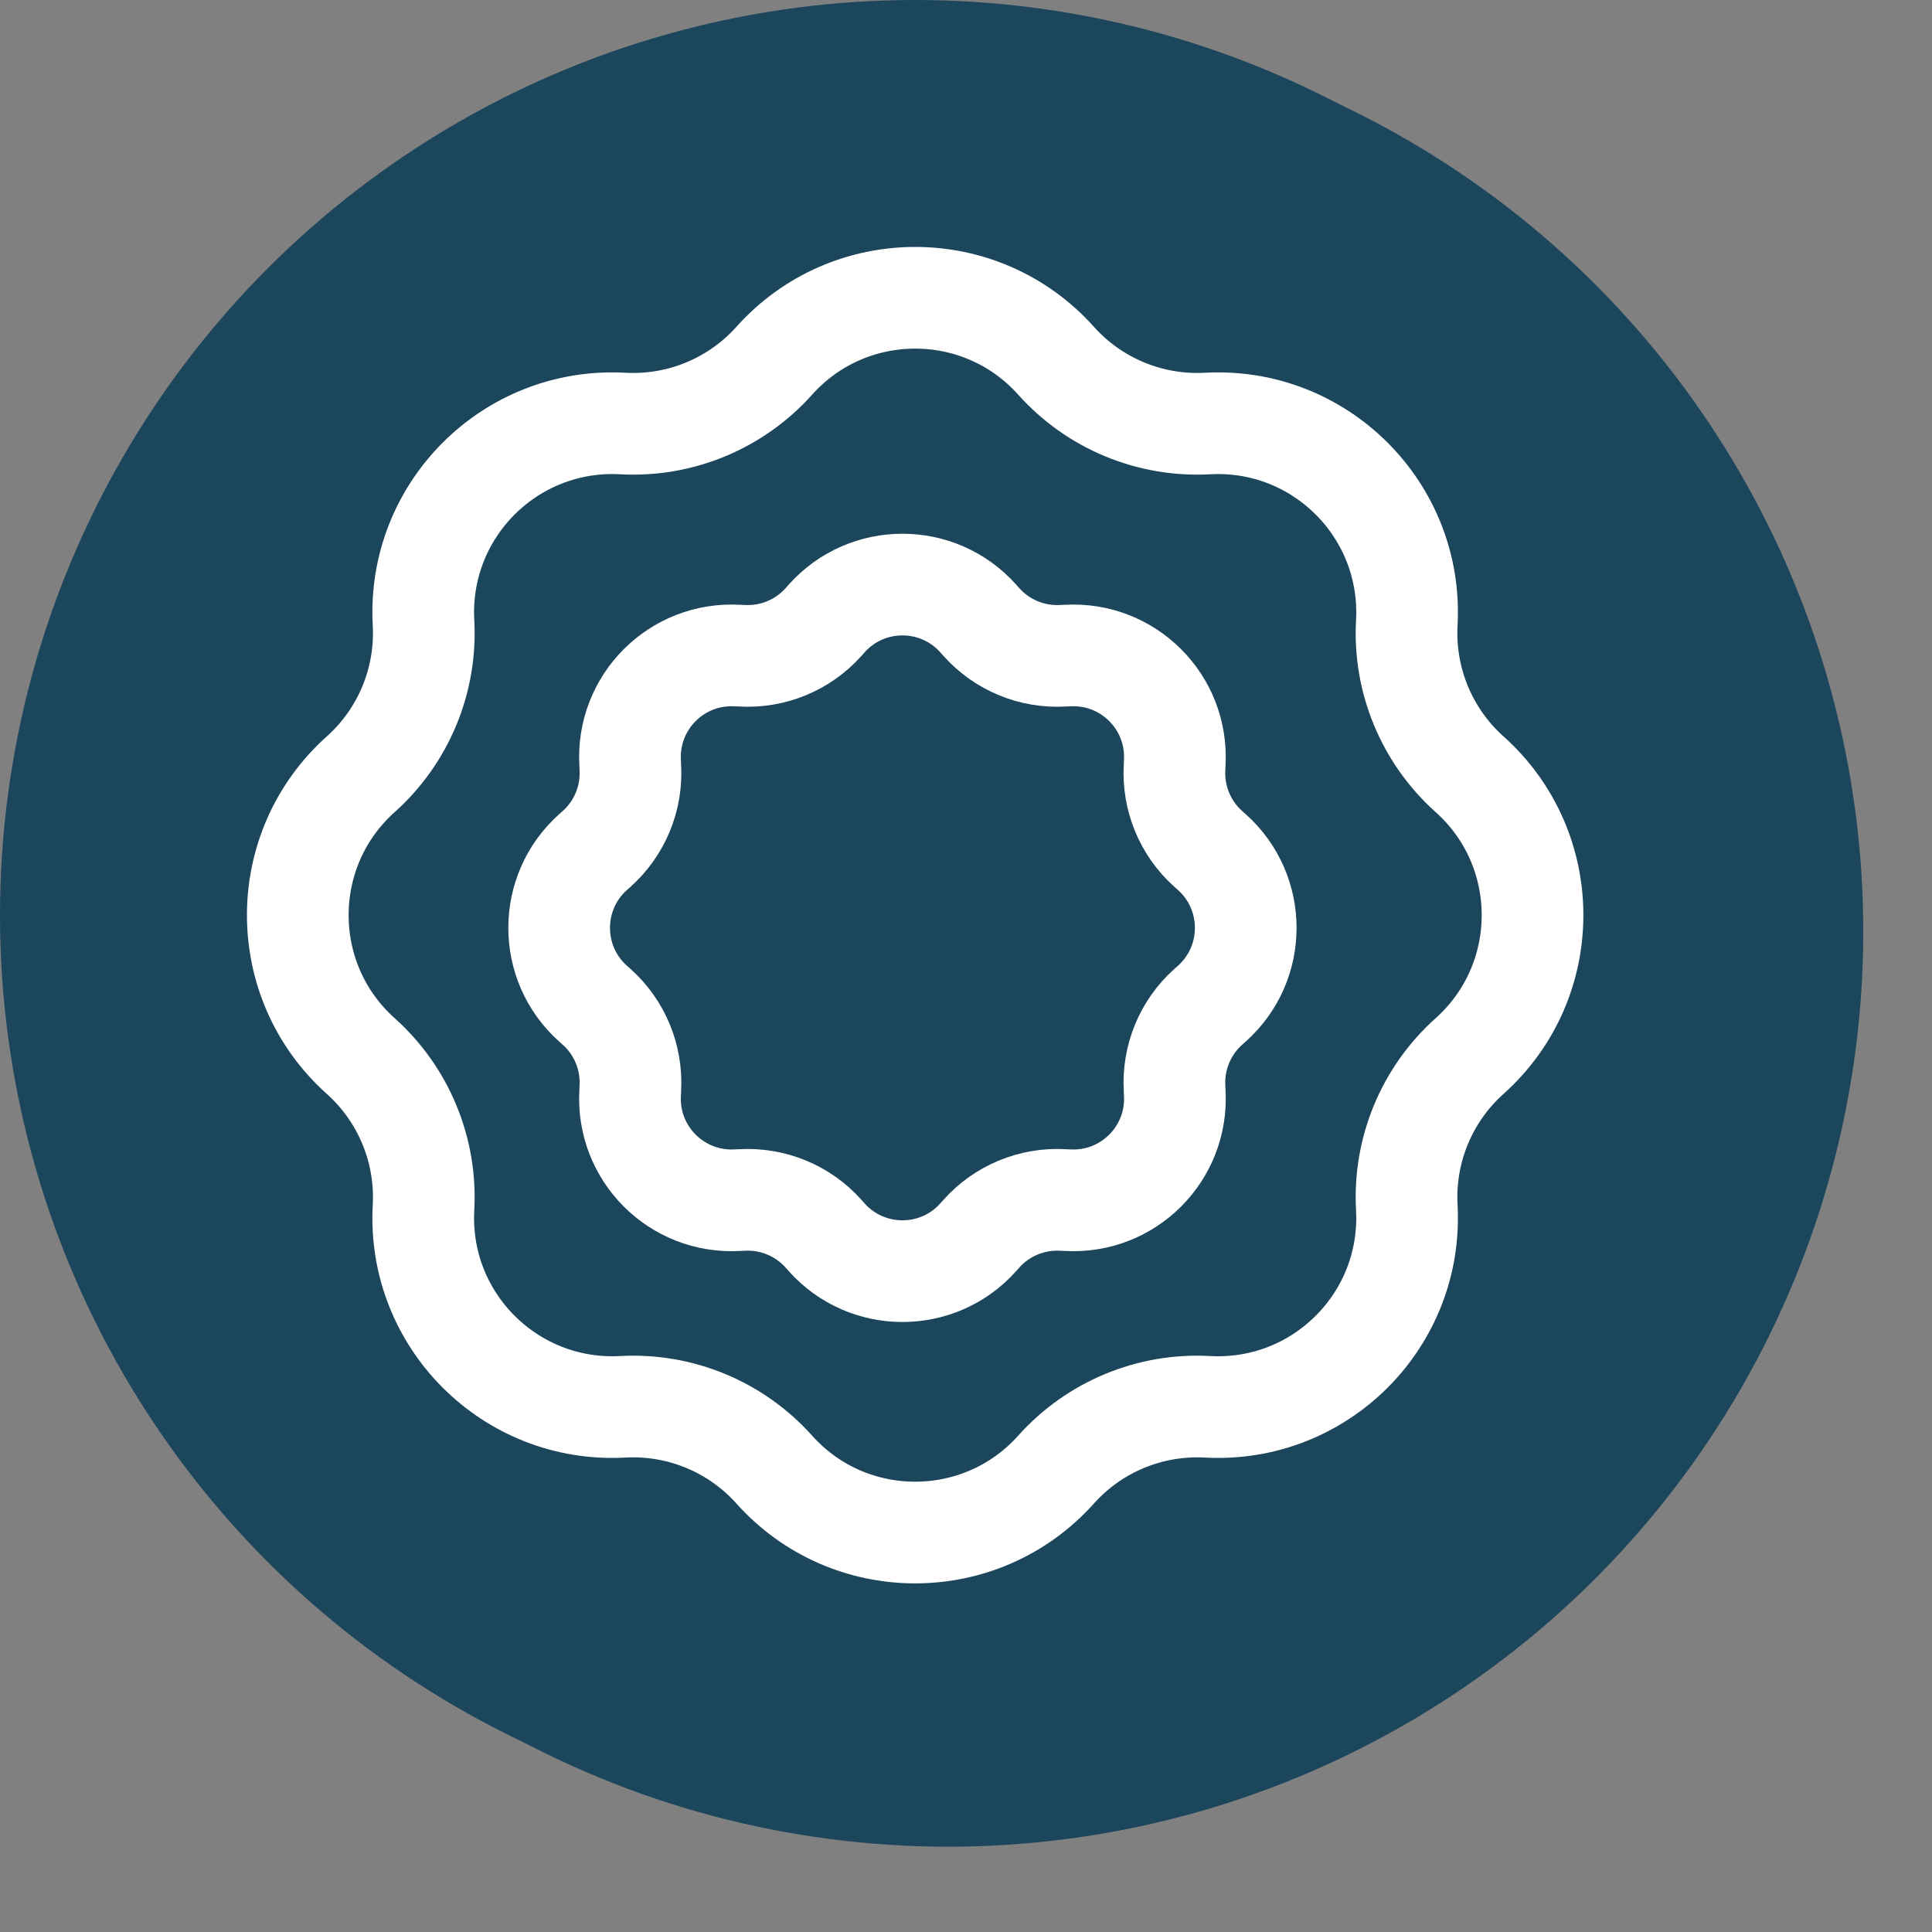
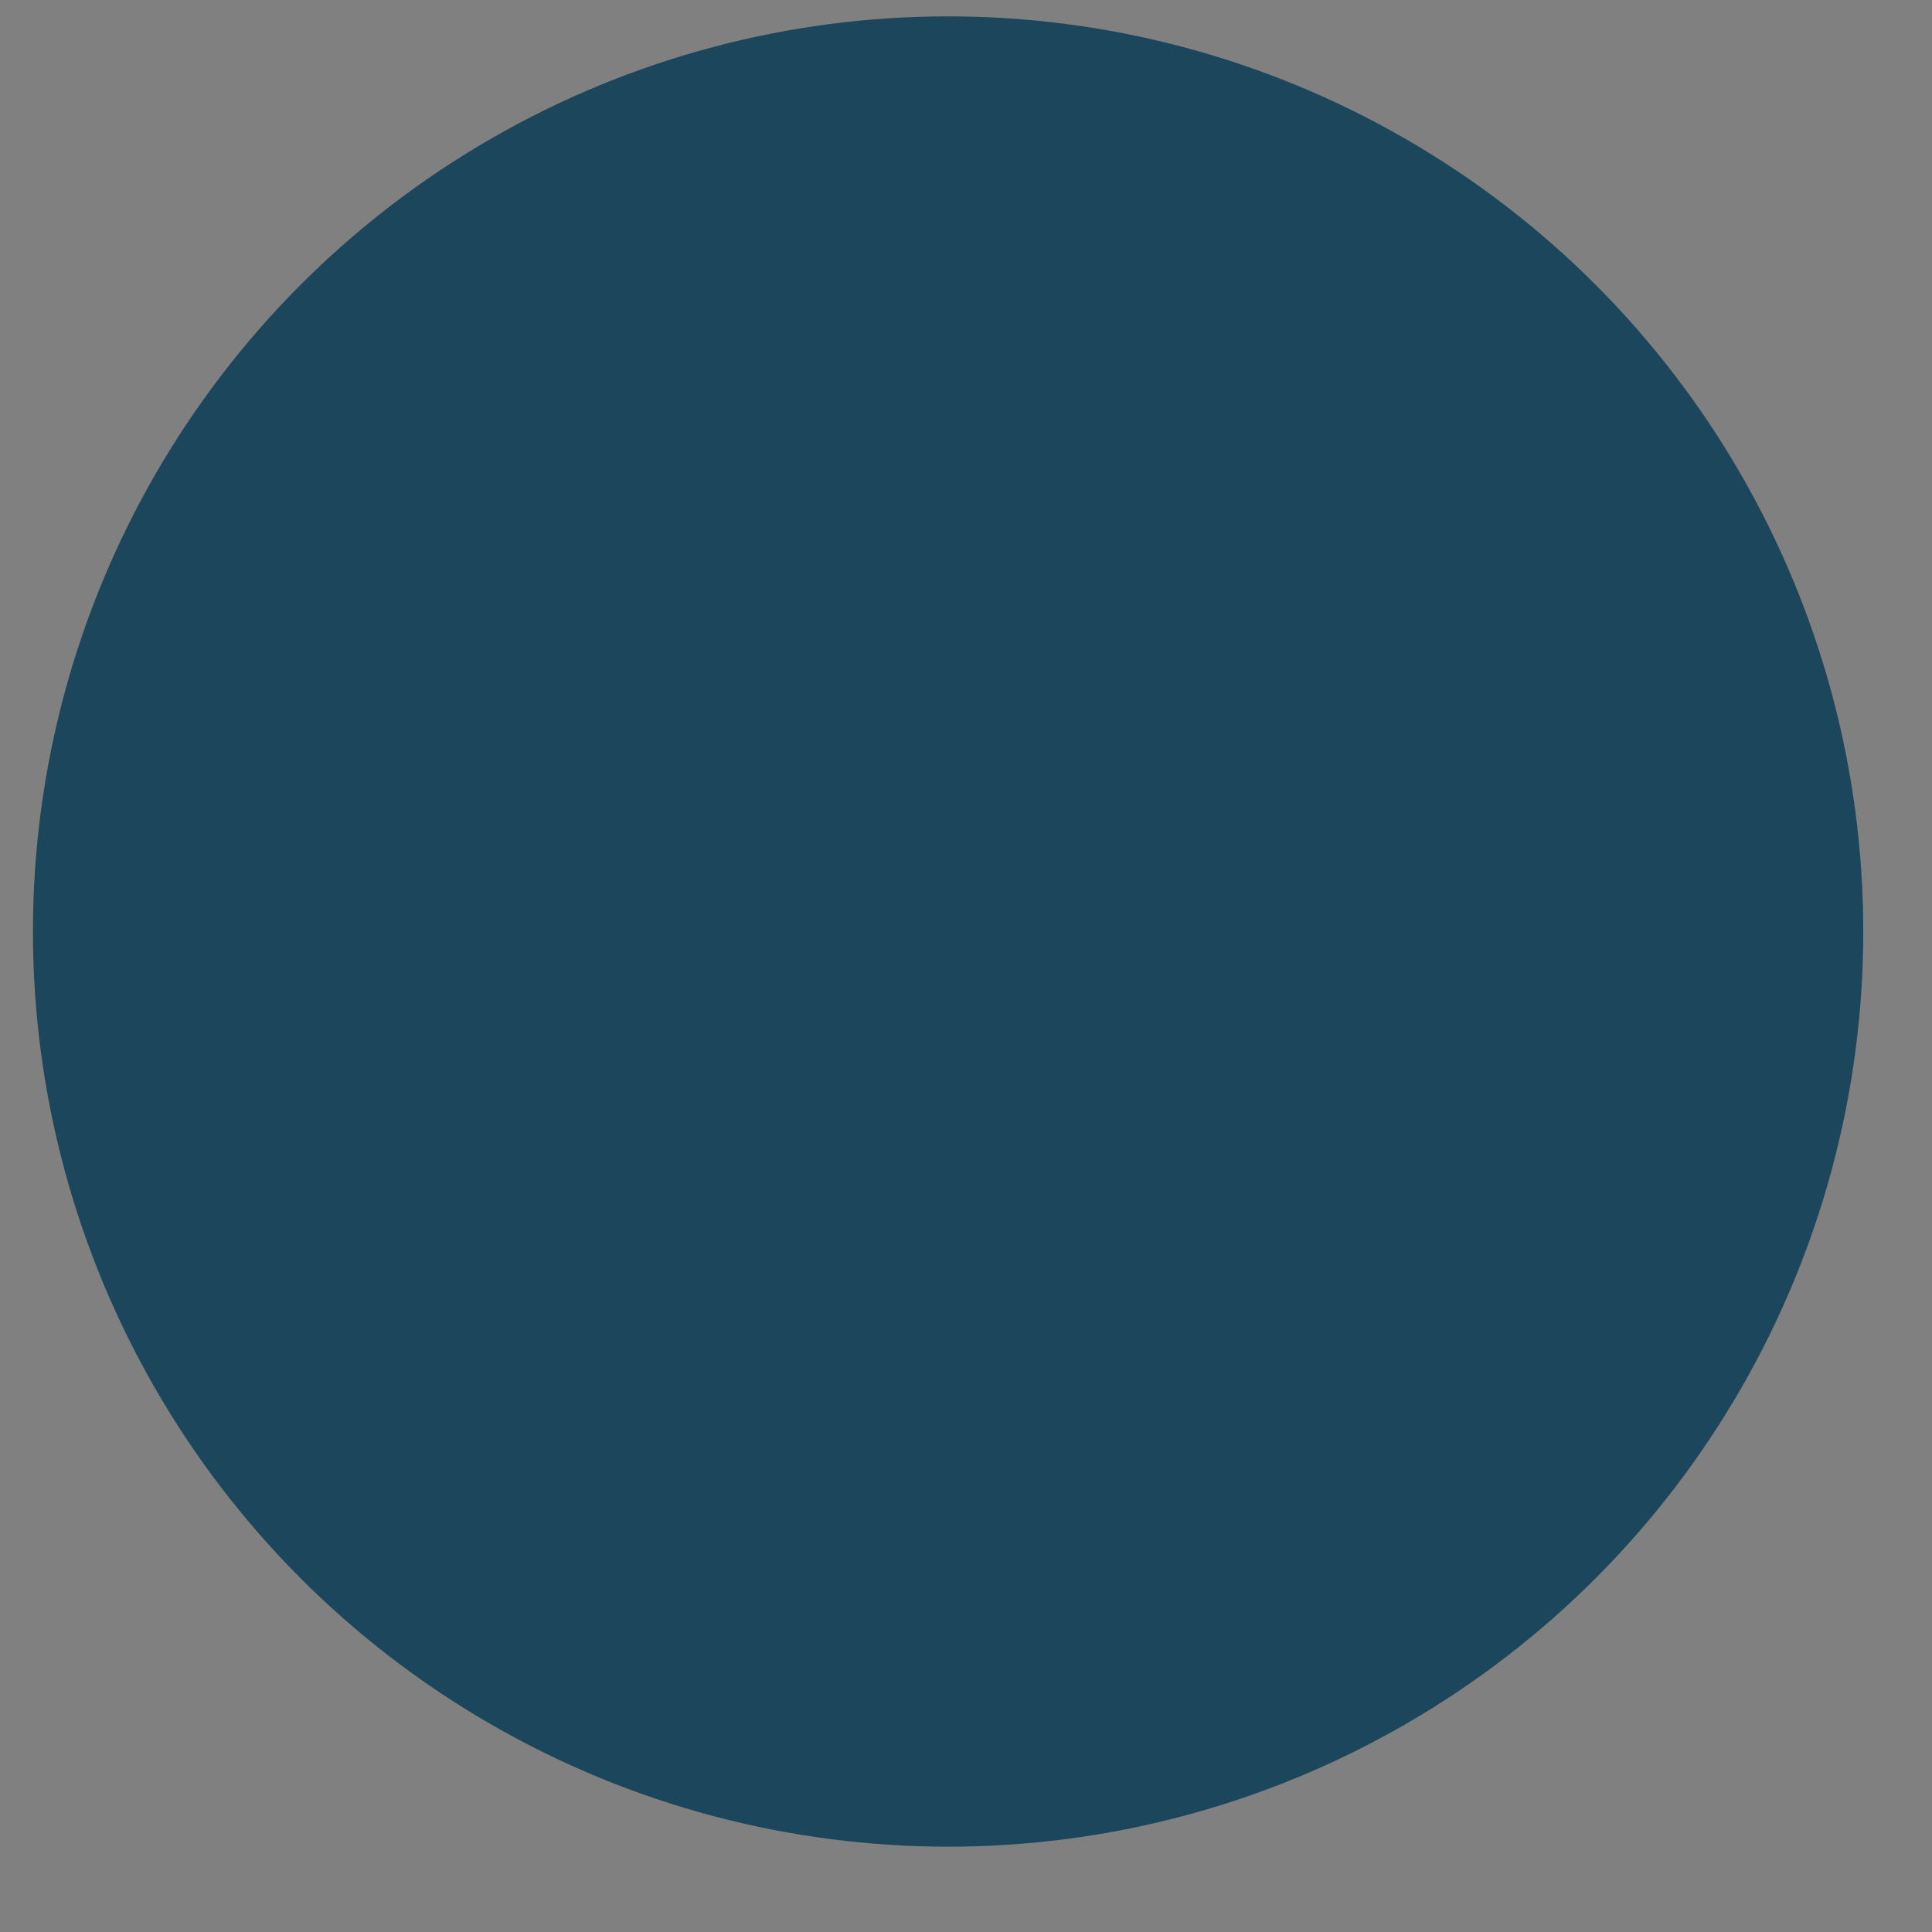
<svg xmlns="http://www.w3.org/2000/svg" width="19" height="19" viewBox="0 0 19 19" fill="none">
  <rect x="0" y="0" width="19" height="19" fill="#808080" stroke="none" />
  <circle cx="9.324" cy="9.161" r="9" fill="#1B465C" />
-   <circle cx="9" cy="9" r="9" fill="#1B465C" />
-   <path d="M7.614 3.548C8.353 2.722 9.647 2.722 10.386 3.548V3.548C10.763 3.969 11.311 4.196 11.875 4.165V4.165C12.982 4.104 13.896 5.018 13.835 6.125V6.125C13.804 6.689 14.031 7.237 14.452 7.614V7.614C15.278 8.353 15.278 9.647 14.452 10.386V10.386C14.031 10.763 13.804 11.311 13.835 11.875V11.875C13.896 12.982 12.982 13.896 11.875 13.835V13.835C11.311 13.804 10.763 14.031 10.386 14.452V14.452C9.647 15.278 8.353 15.278 7.614 14.452V14.452C7.237 14.031 6.689 13.804 6.125 13.835V13.835C5.018 13.896 4.104 12.982 4.165 11.875V11.875C4.196 11.311 3.969 10.763 3.548 10.386V10.386C2.722 9.647 2.722 8.353 3.548 7.614V7.614C3.969 7.237 4.196 6.689 4.165 6.125V6.125C4.104 5.018 5.018 4.104 6.125 4.165V4.165C6.689 4.196 7.237 3.969 7.614 3.548V3.548Z" stroke="white" />
-   <path d="M8.13 6.082C8.527 5.638 9.223 5.638 9.62 6.082L9.652 6.118C9.854 6.344 10.149 6.466 10.452 6.449L10.5 6.447C11.095 6.414 11.586 6.905 11.553 7.5L11.551 7.548C11.534 7.851 11.656 8.146 11.882 8.348L11.918 8.38C12.362 8.777 12.362 9.473 11.918 9.87L11.882 9.902C11.656 10.104 11.534 10.399 11.551 10.702L11.553 10.75C11.586 11.345 11.095 11.836 10.5 11.803L10.452 11.801C10.149 11.784 9.854 11.906 9.652 12.132L9.62 12.168C9.223 12.612 8.527 12.612 8.13 12.168L8.098 12.132C7.896 11.906 7.601 11.784 7.298 11.801L7.25 11.803C6.655 11.836 6.164 11.345 6.197 10.75L6.199 10.702C6.216 10.399 6.094 10.104 5.868 9.902L5.832 9.87C5.388 9.473 5.388 8.777 5.832 8.38L5.868 8.348C6.094 8.146 6.216 7.851 6.199 7.548L6.197 7.5C6.164 6.905 6.655 6.414 7.25 6.447L7.298 6.449C7.601 6.466 7.896 6.344 8.098 6.118L8.13 6.082Z" stroke="white" />
</svg>